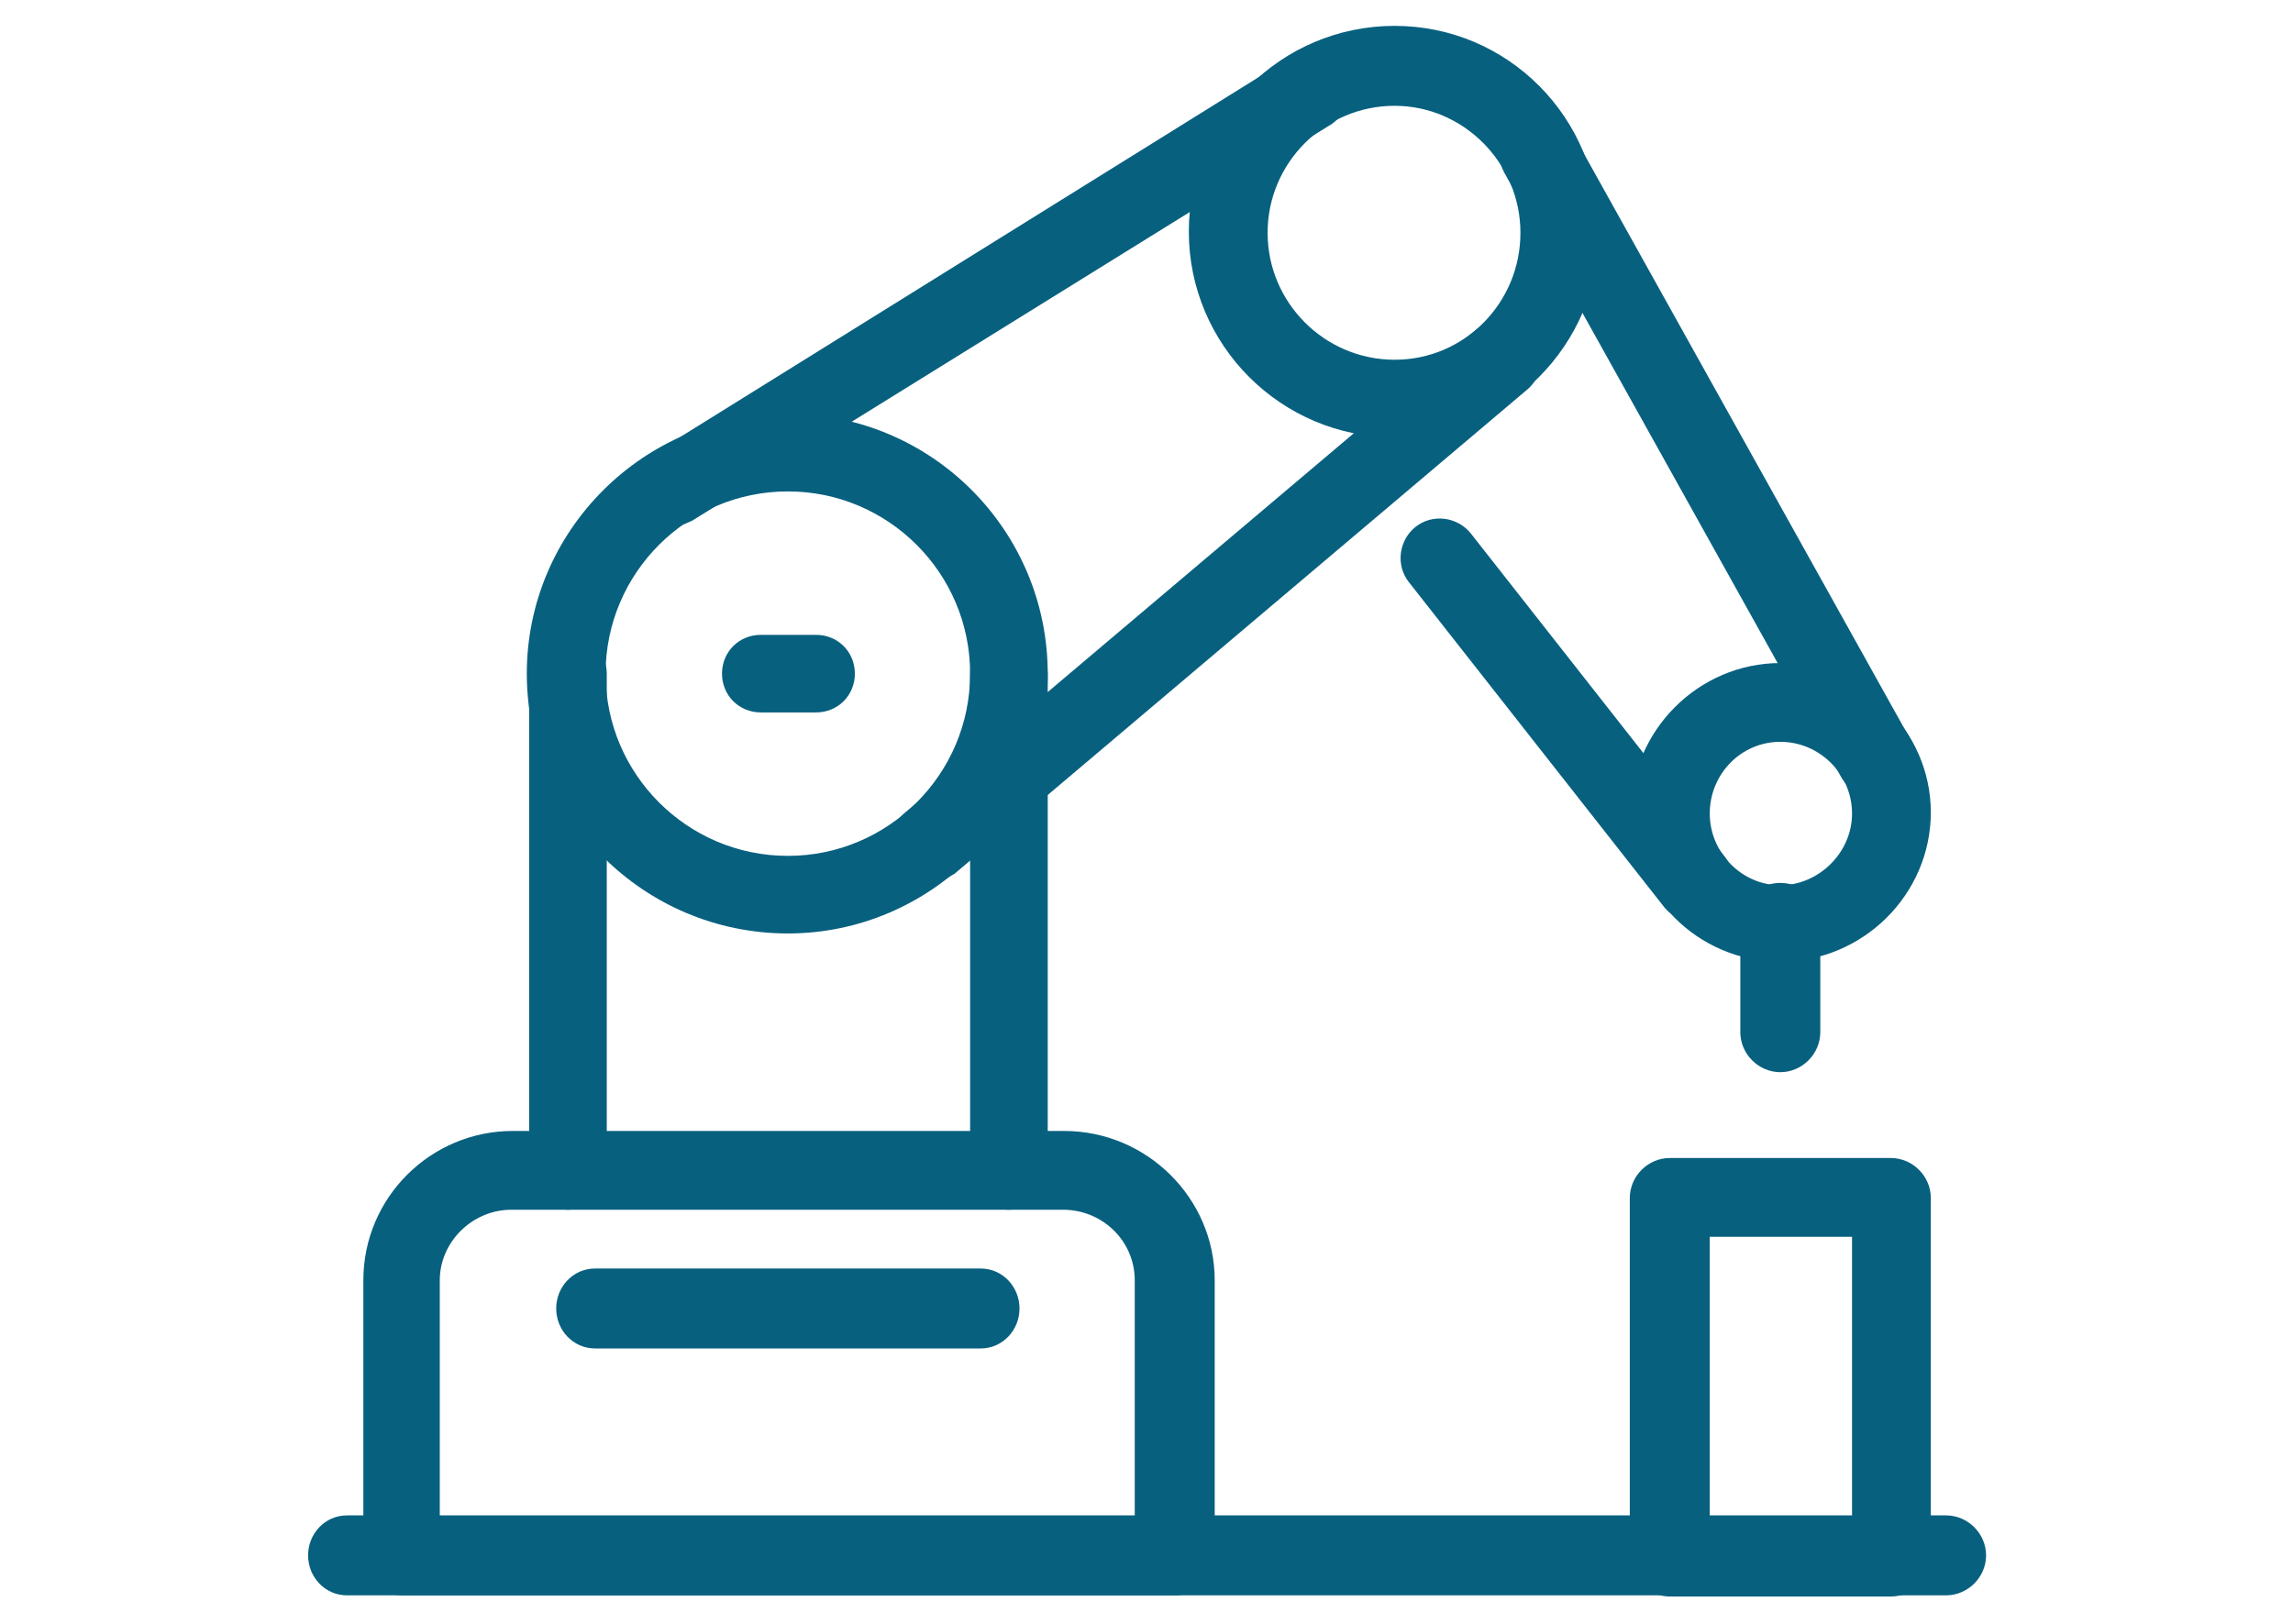
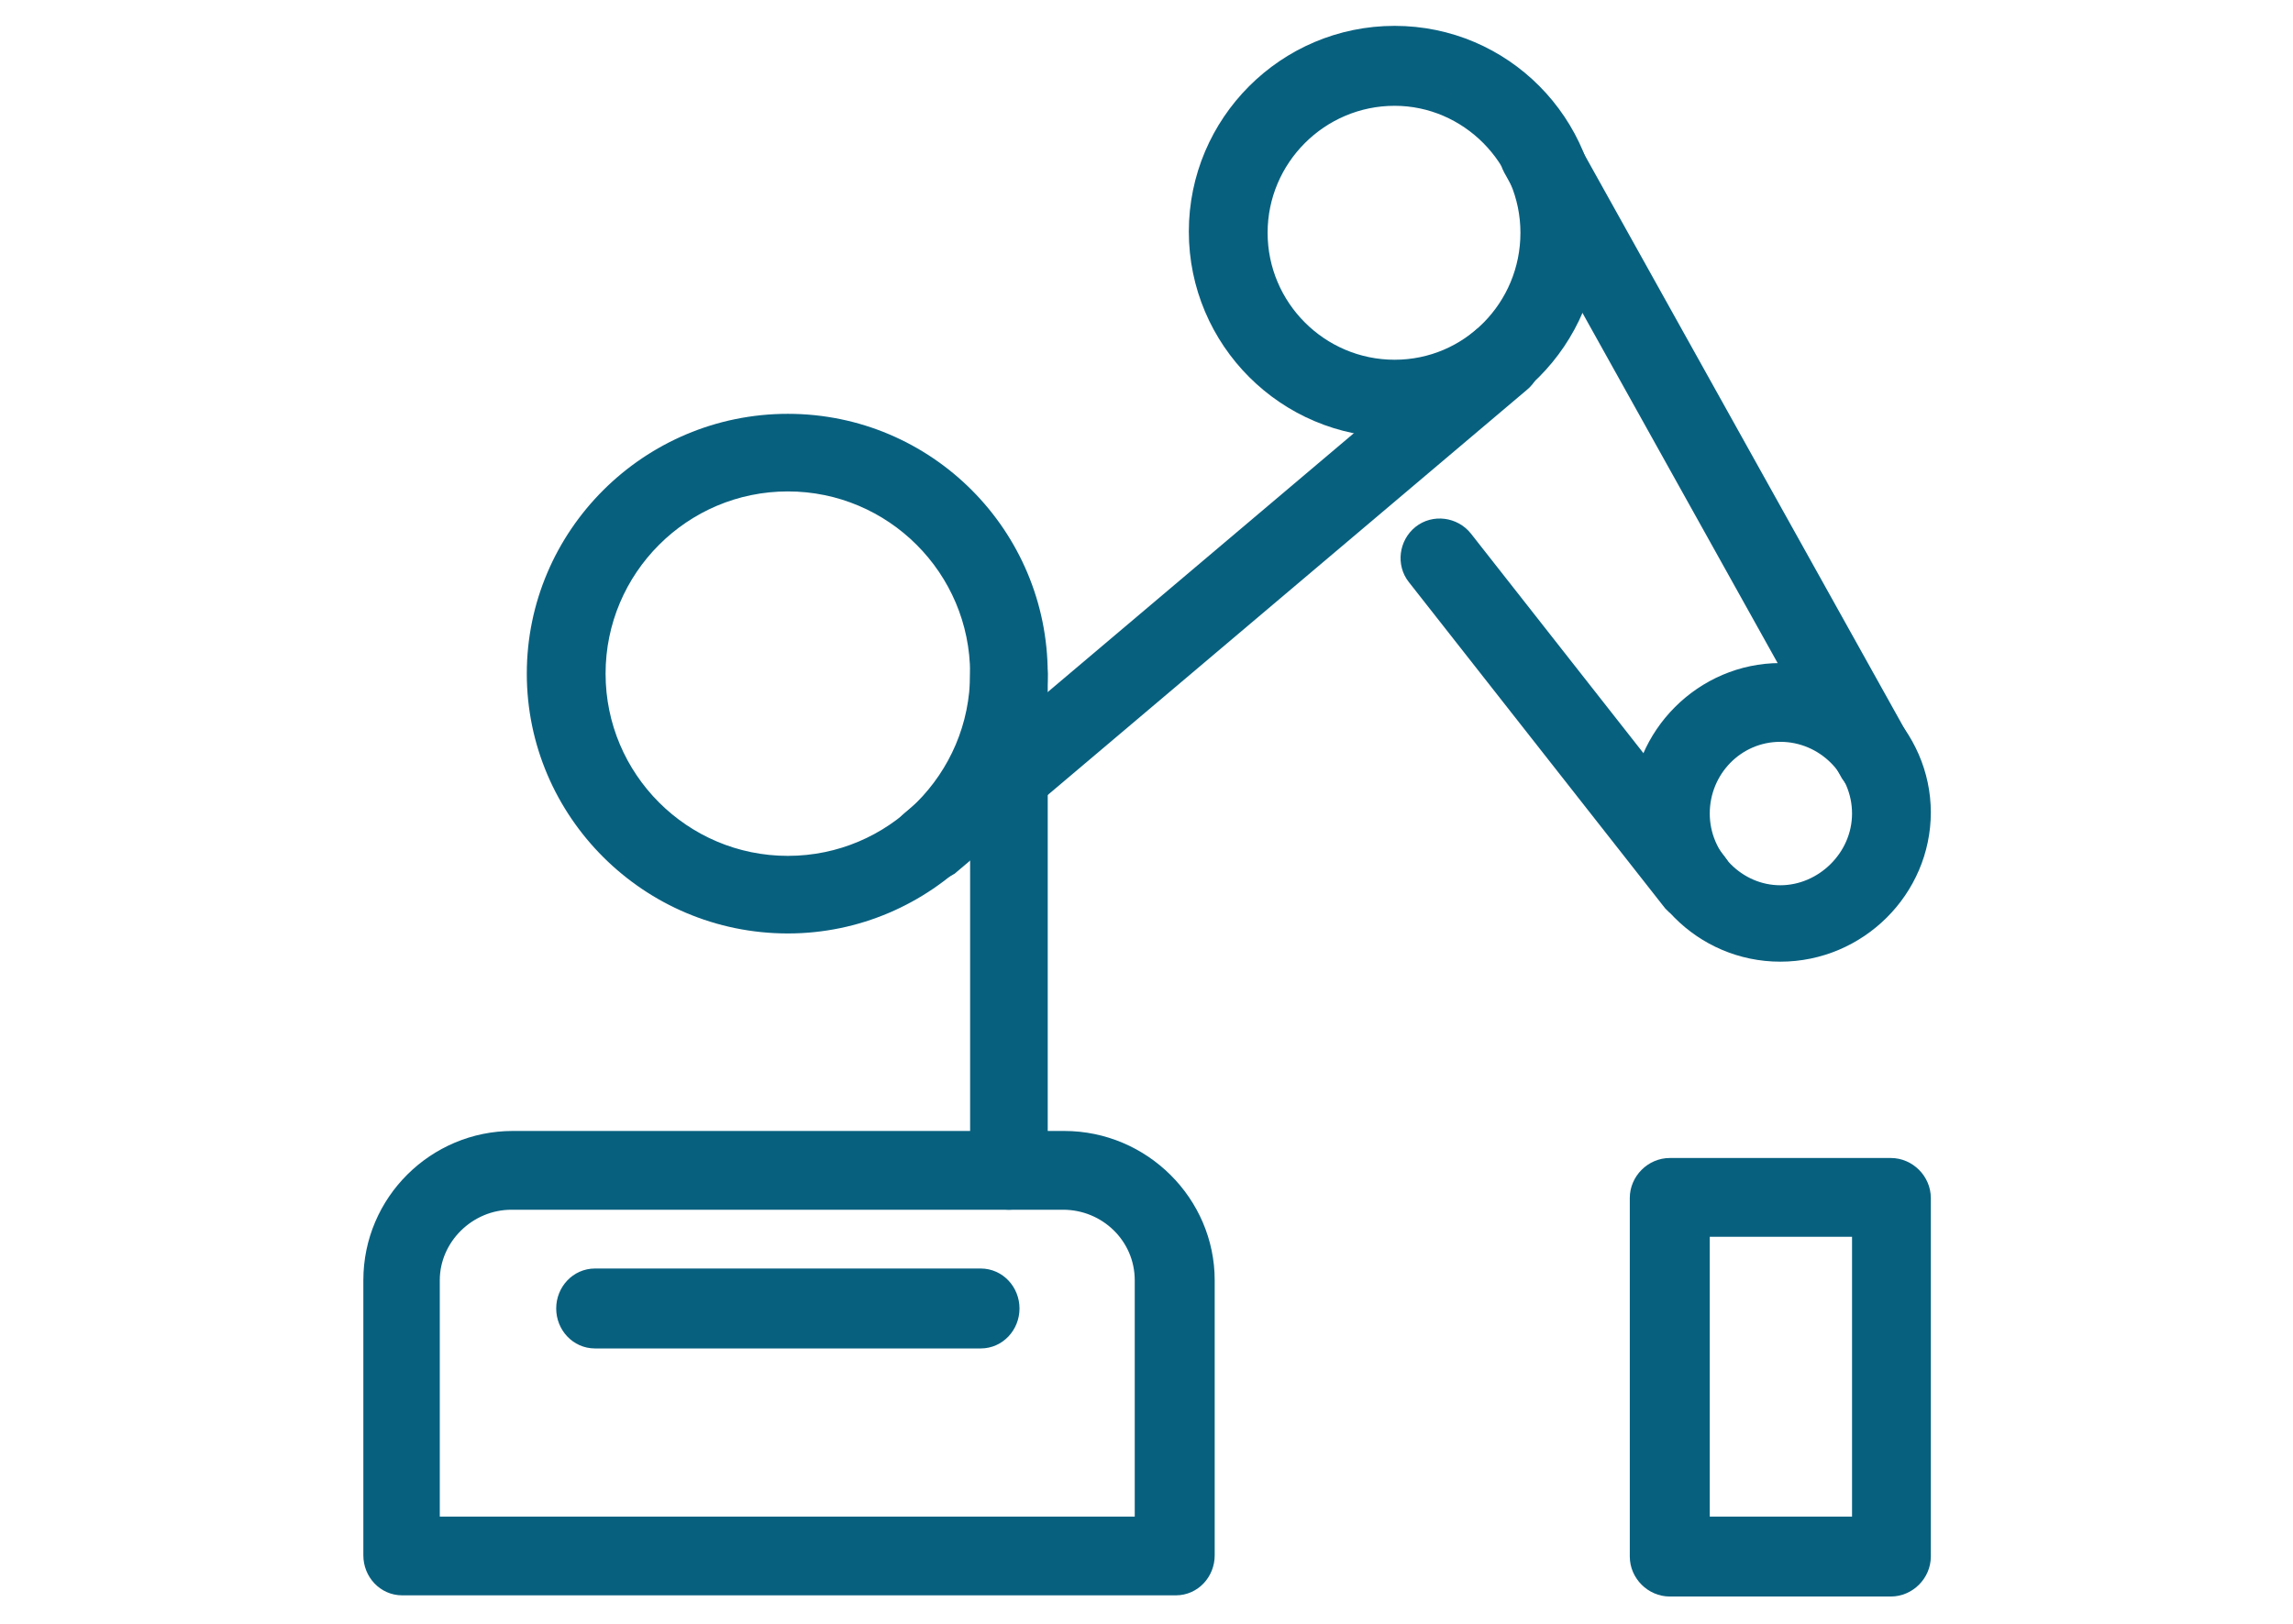
<svg xmlns="http://www.w3.org/2000/svg" id="_レイヤー_1" data-name=" レイヤー 1" version="1.1" viewBox="0 0 19.5 13.81">
  <defs>
    <style>
      .cls-1 {
        fill: #08607f;
        stroke: #08607f;
        stroke-miterlimit: 10;
        stroke-width: .2px;
      }
    </style>
  </defs>
  <g id="robotic_arm" data-name="robotic arm">
    <g id="robotic_arm-2" data-name="robotic arm-2">
      <path class="cls-1" d="M6.7,7.84c-1.17,0-2.12-.95-2.12-2.11s.95-2.11,2.12-2.11,2.11.95,2.11,2.11-.95,2.11-2.11,2.11ZM6.7,4.08c-.91,0-1.65.74-1.65,1.65s.74,1.65,1.65,1.65,1.65-.74,1.65-1.65-.74-1.65-1.65-1.65Z" />
      <path class="cls-1" d="M11.86,3.62c-.91,0-1.65-.74-1.65-1.65s.74-1.65,1.65-1.65,1.64.74,1.64,1.65-.74,1.65-1.64,1.65ZM11.86.8c-.65,0-1.18.53-1.18,1.18s.53,1.18,1.18,1.18,1.17-.53,1.17-1.18-.53-1.18-1.17-1.18Z" />
      <path class="cls-1" d="M15.14,8.08c-.65,0-1.17-.53-1.17-1.17s.53-1.17,1.17-1.17,1.18.53,1.18,1.17-.53,1.17-1.18,1.17ZM15.14,6.21c-.39,0-.7.32-.7.71s.32.71.7.71.71-.32.71-.71-.32-.71-.71-.71Z" />
-       <path class="cls-1" d="M4.83,10.19c-.13,0-.23-.11-.23-.24v-4.22c0-.13.1-.23.23-.23s.23.1.23.23v4.22c0,.13-.1.24-.23.24Z" />
      <path class="cls-1" d="M8.58,10.19c-.13,0-.23-.11-.23-.24v-4.22c0-.13.1-.23.23-.23s.23.1.23.23v4.22c0,.13-.1.24-.23.24Z" />
-       <path class="cls-1" d="M6.94,5.96h-.47c-.13,0-.23-.1-.23-.23s.1-.23.23-.23h.47c.13,0,.23.1.23.23s-.1.23-.23.23Z" />
-       <path class="cls-1" d="M5.72,4.38c-.08,0-.16-.04-.2-.11-.07-.11-.03-.26.08-.32L11,.59c.11-.07.25-.04.32.08.07.11.04.26-.08.32l-5.4,3.35s-.08.04-.12.04Z" />
      <path class="cls-1" d="M7.91,7.4c-.07,0-.13-.03-.18-.08-.08-.1-.07-.25.03-.33l4.86-4.11c.1-.08.25-.07.33.03.08.1.07.25-.03.33l-4.86,4.11s-.1.06-.15.06Z" />
      <path class="cls-1" d="M15.96,6.69c-.08,0-.16-.04-.21-.12l-2.87-5.15c-.06-.11-.02-.26.09-.32.11-.06.26-.02.32.09l2.87,5.15c.06.11.02.26-.09.32-.04.02-.08.03-.11.03Z" />
      <path class="cls-1" d="M14.4,7.73c-.07,0-.14-.03-.18-.09l-2.16-2.75c-.08-.1-.06-.25.04-.33.1-.08.25-.06.33.04l2.16,2.75c.08.1.06.25-.04.33-.04.03-.09.05-.15.05Z" />
-       <path class="cls-1" d="M15.14,9.02c-.13,0-.24-.11-.24-.24v-.94c0-.13.11-.23.24-.23s.24.1.24.23v.94c0,.13-.11.24-.24.24Z" />
      <path class="cls-1" d="M16.08,13.48h-1.88c-.13,0-.24-.11-.24-.24v-3.05c0-.13.11-.24.24-.24h1.88c.13,0,.24.11.24.24v3.05c0,.13-.11.24-.24.24ZM14.44,13h1.41v-2.58h-1.41v2.58Z" />
      <path class="cls-1" d="M8.34,11.37h-3.28c-.13,0-.23-.11-.23-.24s.1-.24.23-.24h3.28c.13,0,.23.11.23.24s-.1.24-.23.24Z" />
-       <path class="cls-1" d="M16.55,13.47H2.95c-.13,0-.23-.11-.23-.24s.1-.24.23-.24h13.6c.13,0,.24.11.24.24s-.11.24-.24.24Z" />
      <path class="cls-1" d="M9.99,13.47H3.42c-.13,0-.23-.11-.23-.24v-2.34c0-.65.53-1.17,1.17-1.17h4.69c.65,0,1.18.53,1.18,1.17v2.34c0,.13-.1.24-.23.24ZM3.65,13h6.1v-2.11c0-.39-.32-.7-.71-.7h-4.69c-.39,0-.71.32-.71.7v2.11Z" />
    </g>
  </g>
</svg>